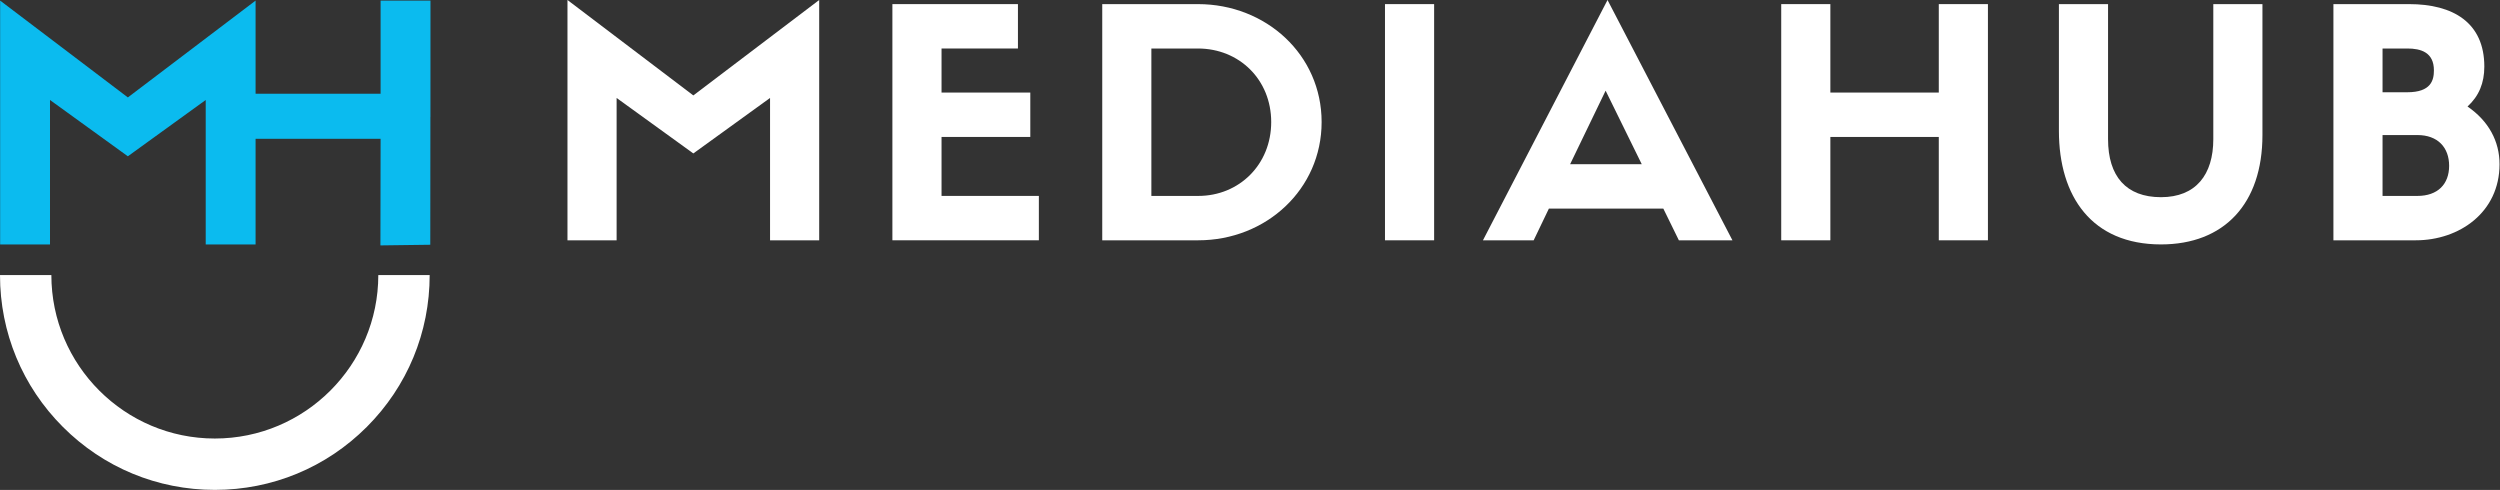
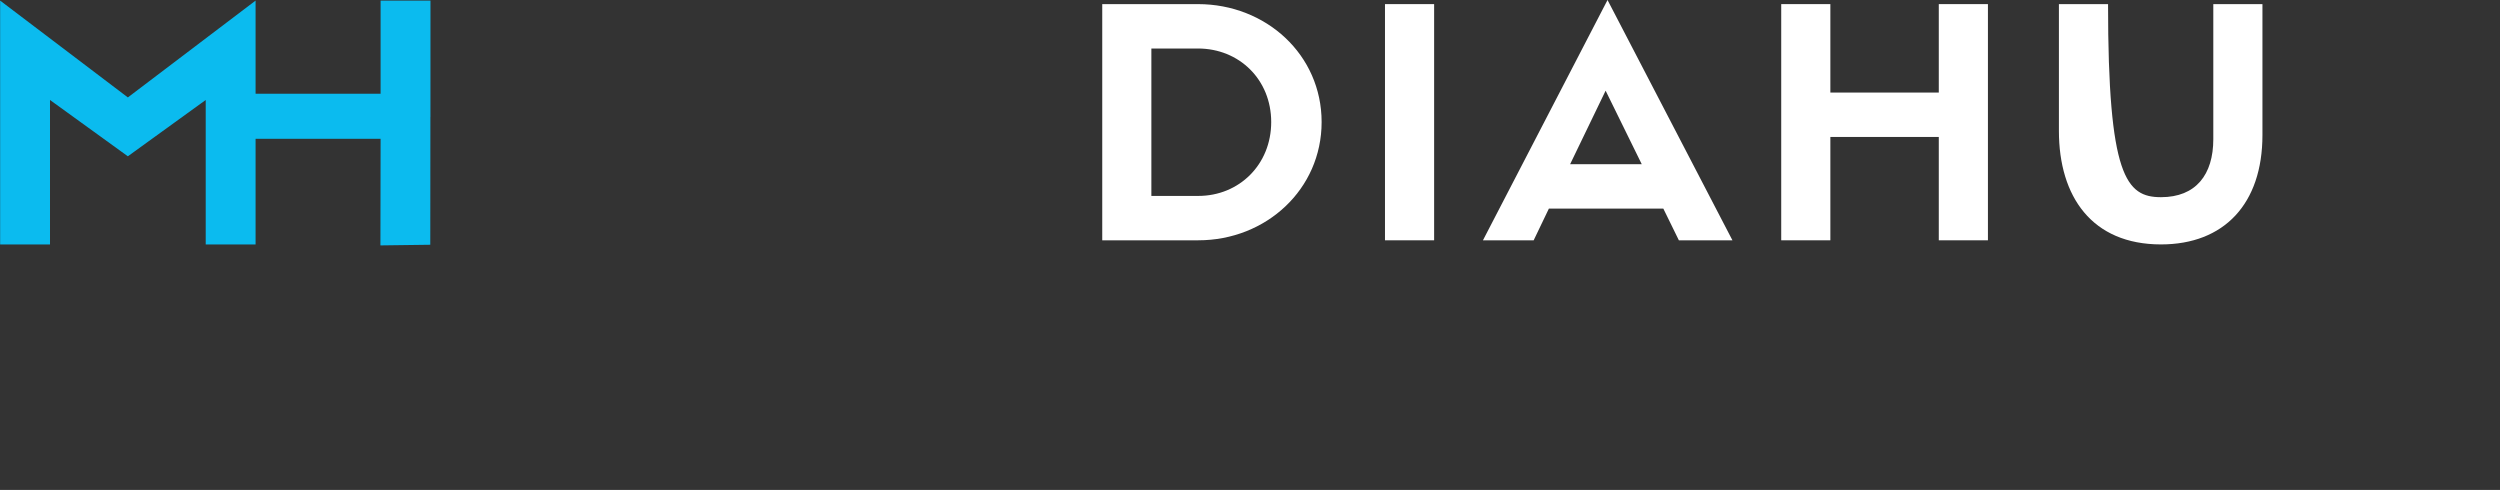
<svg xmlns="http://www.w3.org/2000/svg" width="2531" height="496" viewBox="0 0 2531 496" fill="none">
  <rect x="0" y="0" width="2531" height="496" fill="#333333" stroke="none" />
  <g clip-path="url(#clip0_1596_3031)">
    <path d="M435.62 247.78L435.73 118.46H435.78L435.82 0.6H385.32V94.93H258.75V0.6L129.44 98.63L0.14 0.6V247.47H50.62V101.23L129.44 158.23L208.26 101.23V247.47H258.75V140.53H385.32L385.14 248.45L435.62 247.78Z" fill="#0BBBEF" />
-     <path d="M217.5 495.96C159.4 495.96 104.78 473.34 63.7 432.26C22.62 391.18 0 336.56 0 278.46H52C52 369.72 126.24 443.96 217.5 443.96C308.76 443.96 383 369.72 383 278.46H435C435 336.56 412.38 391.18 371.3 432.26C330.22 473.34 275.6 495.96 217.5 495.96Z" fill="white" />
-     <path d="M829.35 0V243.28H779.6V99.17L701.93 155.34L624.26 99.17V243.28H574.51V0L701.93 96.61L829.35 0Z" fill="white" />
-     <path d="M903.46 243.28V4.17H1030.56V49.1H953.21V93.71H1043.08V138.64H953.21V198.34H1051.74V243.27H903.46V243.28Z" fill="white" />
    <path d="M1212.83 4.17C1281.84 4.17 1338.01 55.52 1338.01 123.56C1338.01 191.6 1281.84 243.28 1213.16 243.28H1115.91V4.17H1212.84H1212.83ZM1213.15 198.35C1254.55 198.35 1286.97 166.57 1286.97 123.57C1286.97 80.57 1254.56 49.11 1212.83 49.11H1165.65V198.35H1213.15Z" fill="white" />
    <path d="M1451.91 243.28H1402.16V4.17H1451.91V243.28Z" fill="white" />
    <path d="M1683.95 211.19H1568.09L1552.68 243.29H1501.33L1627.46 0L1753.92 243.28H1699.68L1683.95 211.18V211.19ZM1589.59 166.26H1662.12L1625.53 91.8L1589.58 166.26H1589.59Z" fill="white" />
    <path d="M1853.06 4.17V93.71H1962.83V4.17H2012.58V243.28H1962.83V138.65H1853.06V243.28H1803.31V4.17H1853.06Z" fill="white" />
-     <path d="M2084.44 132.55V4.17H2134.19V140.89C2134.19 178.44 2152.48 199.63 2187.79 199.63C2223.1 199.63 2240.75 176.84 2240.75 140.89V4.17H2290.5V136.72C2290.5 206.37 2251.67 247.45 2187.79 247.45C2117.83 247.45 2084.44 198.99 2084.44 132.55Z" fill="white" />
-     <path d="M2362.35 243.28V4.17H2439.06C2483.35 4.17 2515.13 22.78 2515.13 67.4C2515.13 84.09 2509.67 97.25 2498.12 107.84C2519.62 122.6 2530.53 143.14 2530.53 166.25C2530.53 215.03 2489.77 243.28 2445.8 243.28H2362.35ZM2437.13 93.4C2461.2 93.4 2464.09 81.2 2464.09 71.25C2464.09 52.96 2450.93 49.1 2437.13 49.1H2412.09V93.39H2437.13V93.4ZM2447.4 198.35C2467.94 198.35 2479.5 186.47 2479.5 167.86C2479.5 149.25 2467.94 136.73 2447.4 136.73H2412.09V198.35H2447.4Z" fill="white" />
+     <path d="M2084.44 132.55V4.17H2134.19C2134.19 178.44 2152.48 199.63 2187.79 199.63C2223.1 199.63 2240.75 176.84 2240.75 140.89V4.17H2290.5V136.72C2290.5 206.37 2251.67 247.45 2187.79 247.45C2117.83 247.45 2084.44 198.99 2084.44 132.55Z" fill="white" />
  </g>
  <defs>
    <clipPath id="clip0_1596_3031">
      <rect width="2530.53" height="495.96" fill="white" />
    </clipPath>
  </defs>
</svg>